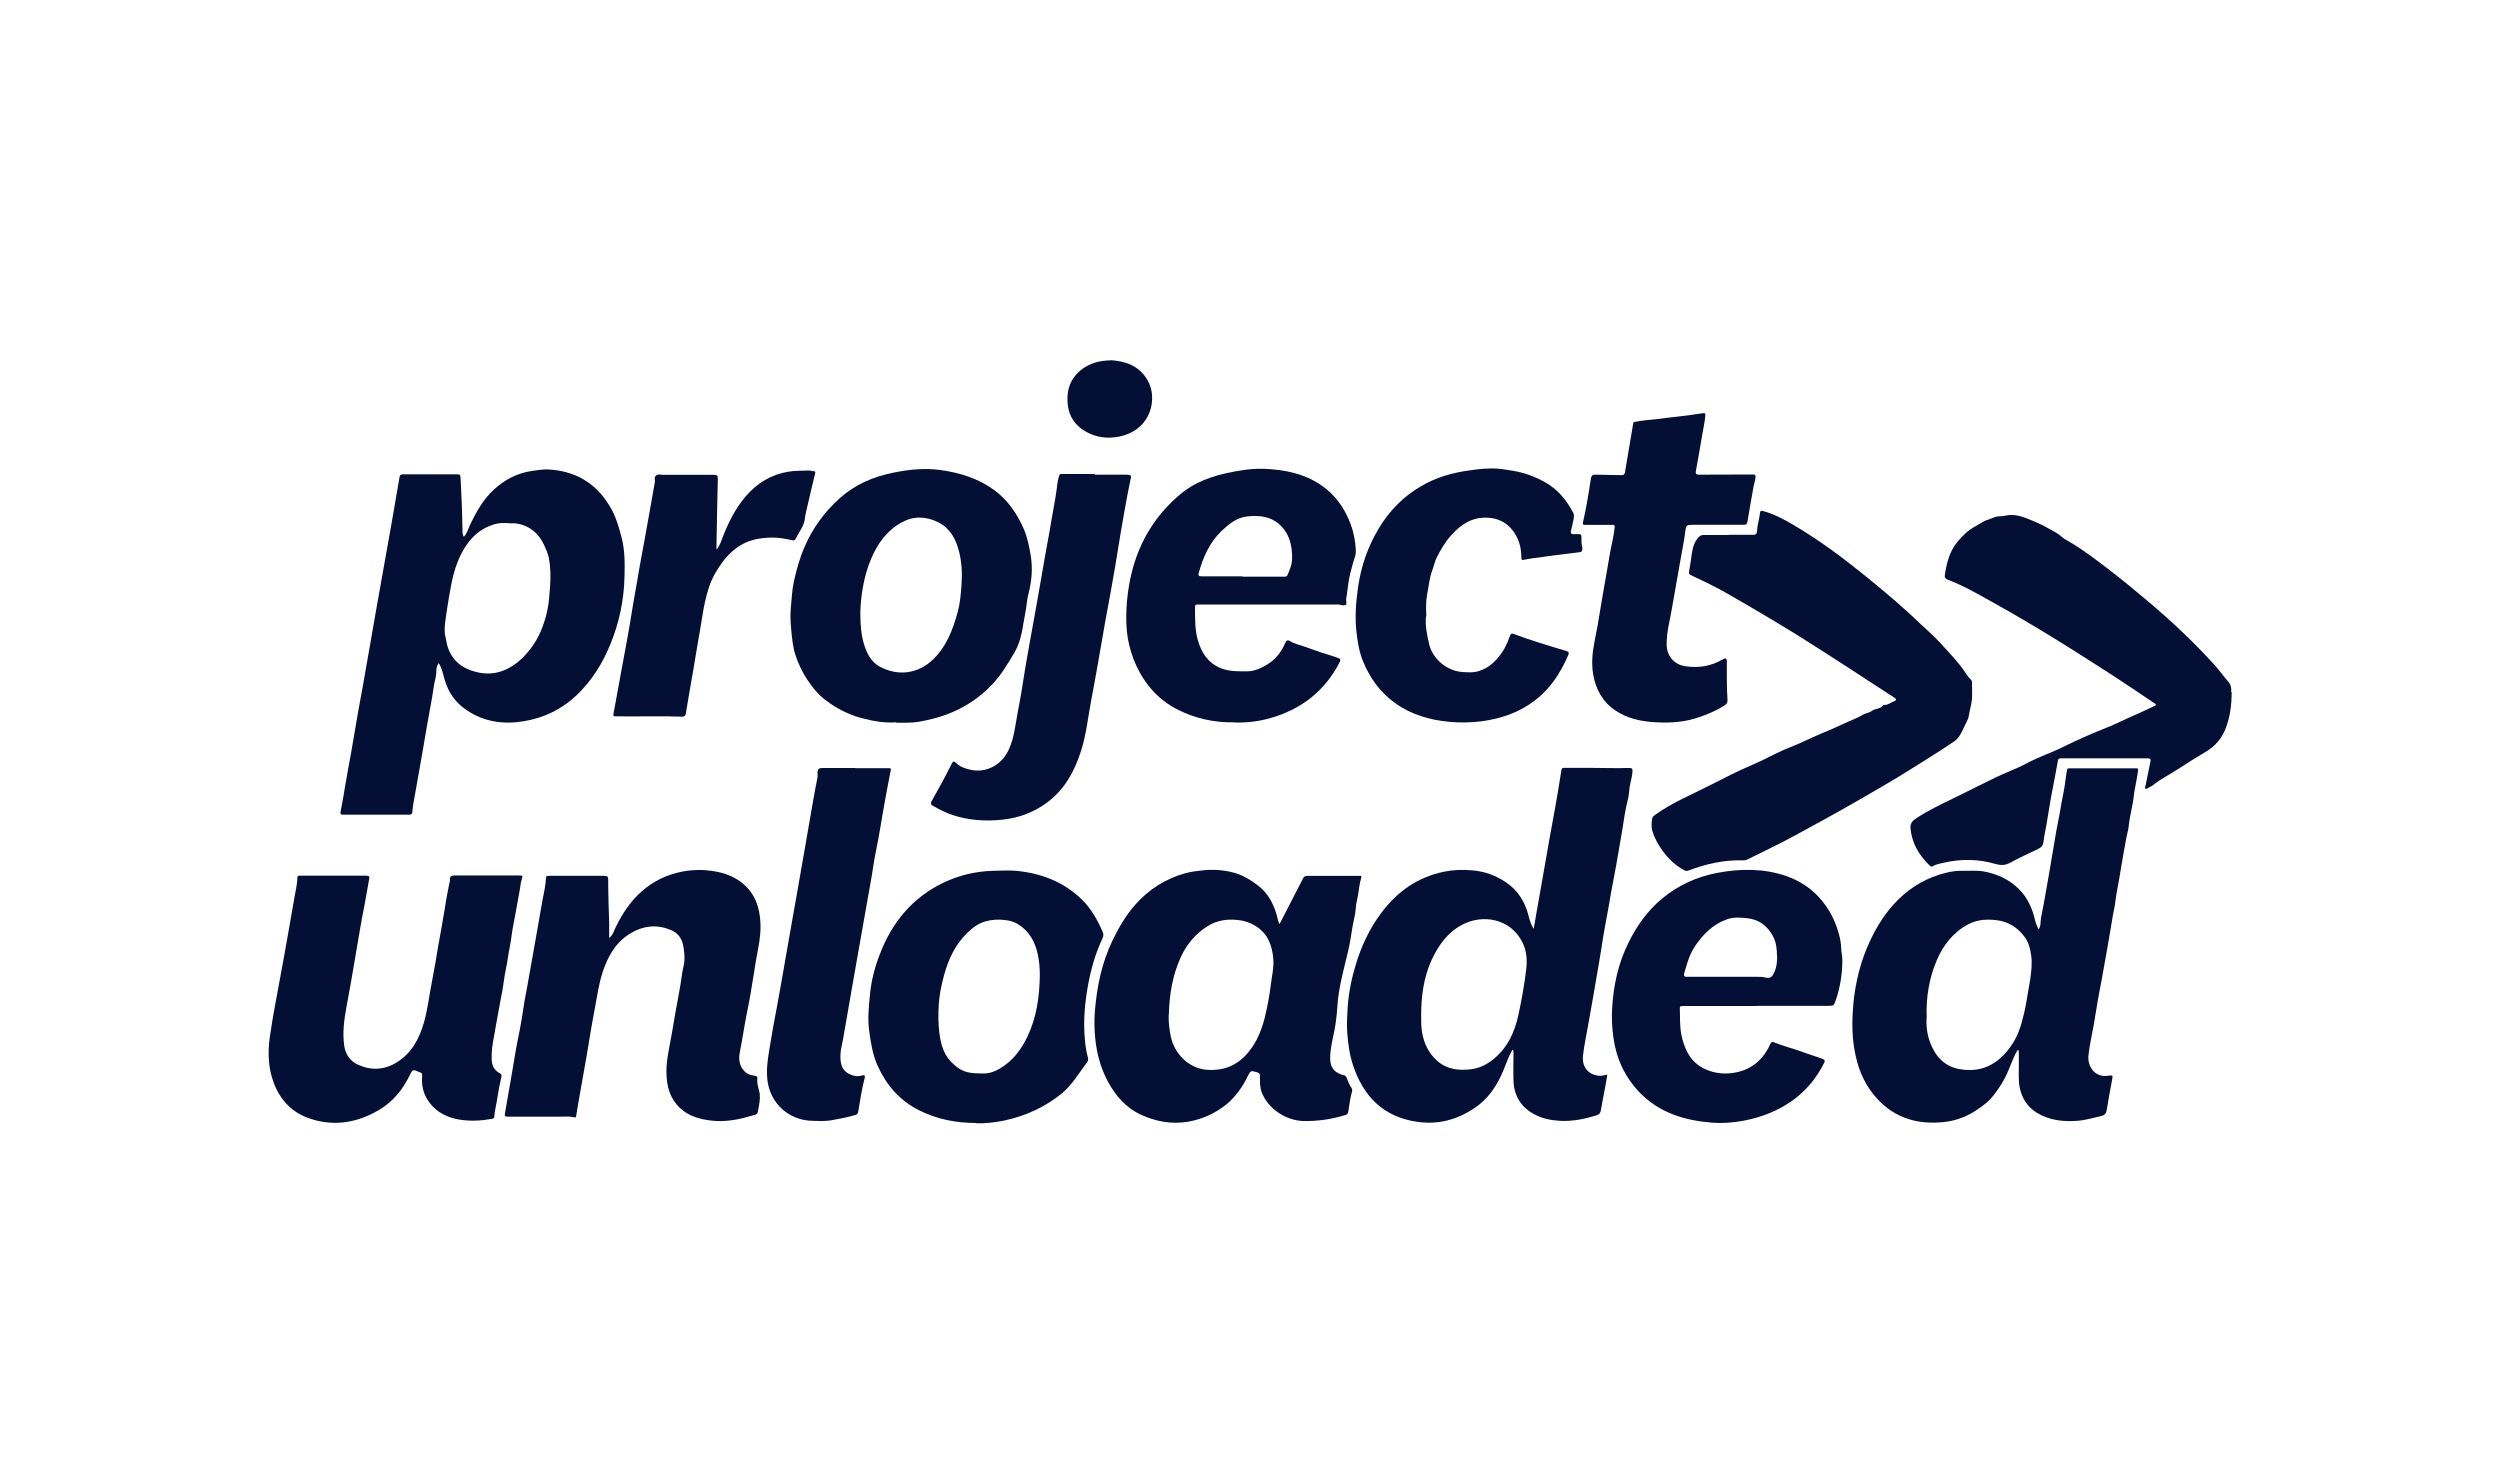
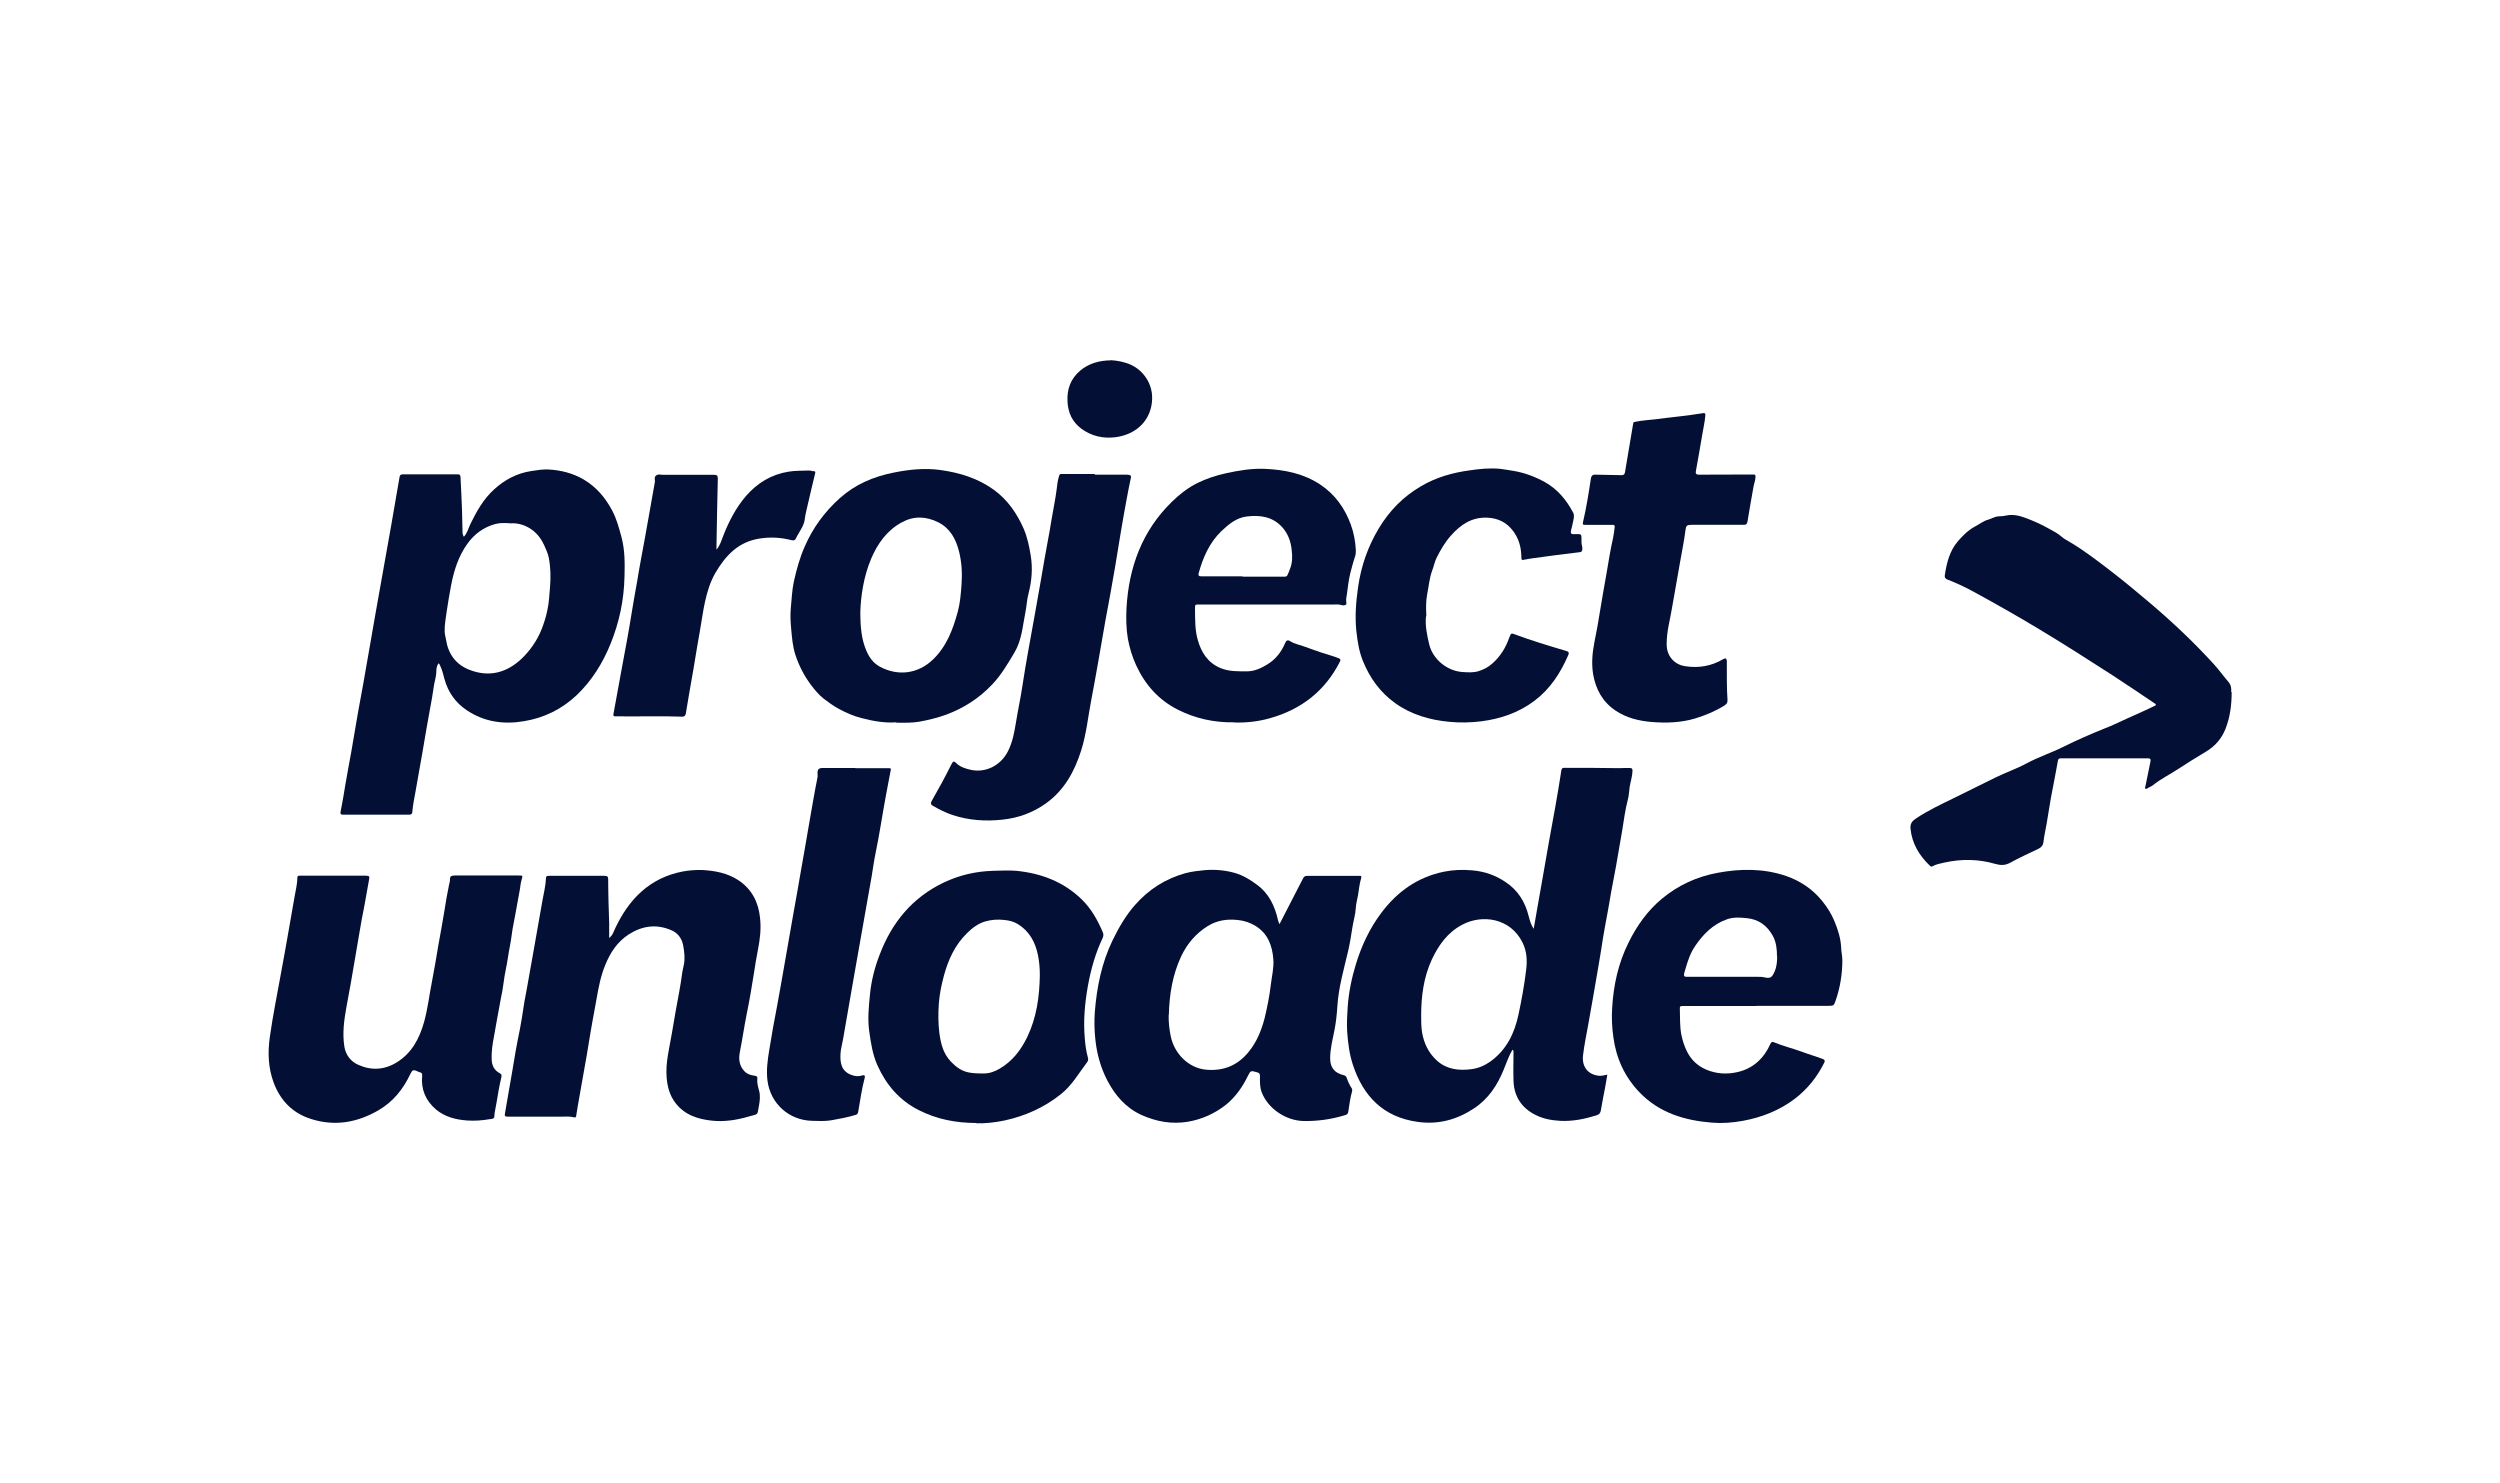
<svg xmlns="http://www.w3.org/2000/svg" id="Layer_1" data-name="Layer 1" viewBox="0 0 150 89">
  <defs>
    <style>
      .cls-1 {
        fill: #040f35;
      }
    </style>
  </defs>
  <g id="PROJECT_UNLOADED" data-name="PROJECT UNLOADED">
    <g>
-       <path class="cls-1" d="m121.06,62.99c-.21.35-.35.73-.5,1.1-.26.66-.63,1.26-1.09,1.8-.29.33-.65.56-1.01.8-.59.37-1.23.58-1.9.64-1.66.16-3.08-.33-4.15-1.66-.63-.78-.97-1.69-1.14-2.67-.17-.96-.15-1.92-.06-2.87.13-1.26.44-2.49.98-3.65.43-.93.97-1.78,1.7-2.5.8-.79,1.75-1.34,2.86-1.61.32-.08.64-.13.97-.12.44.01.88-.04,1.32.04.8.15,1.51.47,2.1,1.06.53.53.81,1.18.97,1.89.04.18.13.34.2.53.17-.22.1-.46.15-.68.16-.8.3-1.61.44-2.41.16-.94.32-1.89.48-2.83.08-.46.19-.92.26-1.38.09-.58.24-1.16.3-1.75.02-.17.05-.34.08-.52.01-.09.07-.1.14-.1.19,0,.38,0,.57,0,1.14,0,2.27,0,3.41,0,.1,0,.16-.02.14.15-.05.42-.15.84-.22,1.26-.04.24-.05.48-.1.71-.06.29-.11.58-.17.87-.04.21-.06.43-.09.64-.02.16-.09.33-.11.5-.04.27-.11.54-.15.81-.1.55-.19,1.1-.28,1.65-.07.45-.18.89-.23,1.35-.03.3-.11.6-.16.9-.12.7-.23,1.41-.36,2.12-.15.79-.27,1.58-.43,2.36-.14.72-.24,1.44-.37,2.16-.1.57-.24,1.14-.3,1.72-.08.68.38,1.39,1.22,1.24.23-.04.25-.01.2.23-.11.6-.23,1.2-.32,1.8-.03.22-.11.34-.34.39-.48.11-.96.26-1.45.29-.85.06-1.67-.03-2.42-.49-.56-.35-.89-.87-1.02-1.52-.09-.5-.04-1.01-.05-1.51,0-.2,0-.41,0-.61,0-.05,0-.09-.06-.12Zm-5.46-1.96c-.04.5.02,1.05.23,1.58.32.81.87,1.39,1.76,1.54.91.16,1.74-.04,2.44-.67.62-.56,1.02-1.25,1.25-2.05.12-.43.23-.87.3-1.31.07-.45.16-.89.23-1.34.07-.49.13-.97.06-1.46-.06-.42-.16-.81-.42-1.14-.42-.55-.96-.89-1.67-.97-.59-.07-1.16-.03-1.69.25-.9.48-1.5,1.25-1.89,2.17-.45,1.06-.64,2.19-.6,3.4Z" />
      <path class="cls-1" d="m92.02,55.74c.07-.38.13-.77.2-1.15.1-.57.2-1.13.3-1.7.14-.8.28-1.6.42-2.4.12-.66.24-1.32.36-1.98.13-.76.27-1.52.38-2.28.02-.14.07-.16.19-.16,1.08,0,2.17,0,3.25.02.22,0,.44-.02.66-.01.14,0,.17.04.17.18-.01.33-.12.64-.17.96-.04.25-.04.51-.11.76-.16.61-.24,1.24-.34,1.86-.12.72-.25,1.43-.37,2.14-.09.53-.21,1.06-.3,1.59-.07.44-.15.88-.23,1.32-.08.46-.18.92-.25,1.39-.08.54-.17,1.07-.26,1.61-.2,1.21-.42,2.41-.63,3.61-.11.61-.24,1.22-.31,1.84-.07.66.29,1.16,1.01,1.21.14,0,.28-.04.45-.07-.04.24-.08.47-.12.7-.09.48-.19.96-.27,1.45-.03.16-.1.24-.26.29-.71.22-1.43.37-2.18.33-.52-.03-1.02-.12-1.49-.36-.83-.42-1.28-1.11-1.31-2.04-.02-.55,0-1.11,0-1.66,0-.07.02-.15-.06-.21-.23.38-.36.8-.53,1.2-.38.94-.92,1.76-1.79,2.33-1.03.68-2.15.98-3.39.8-2.05-.29-3.25-1.54-3.87-3.43-.21-.64-.29-1.3-.34-1.98-.03-.5,0-.99.03-1.47.06-.88.24-1.75.5-2.6.34-1.1.82-2.13,1.52-3.06.96-1.28,2.19-2.15,3.77-2.47.55-.11,1.1-.13,1.67-.08.74.06,1.4.29,2.01.7.74.49,1.18,1.19,1.39,2.05.07.26.14.53.31.77Zm-6.75,5.19c0,.33,0,.66.05.99.11.67.39,1.26.9,1.72.59.53,1.32.61,2.07.51.4-.05.78-.21,1.12-.45.98-.7,1.46-1.7,1.7-2.83.19-.88.35-1.78.46-2.68.07-.57.04-1.12-.22-1.64-.72-1.46-2.4-1.71-3.61-1.07-.88.46-1.42,1.22-1.83,2.09-.49,1.06-.64,2.2-.64,3.36Z" />
      <path class="cls-1" d="m27.82,32.22c.22-.23.28-.52.41-.79.37-.76.78-1.49,1.42-2.07.64-.58,1.37-.97,2.24-1.1.34-.05.69-.11,1.03-.09.74.04,1.45.22,2.1.6.76.45,1.3,1.09,1.71,1.86.27.51.41,1.05.56,1.6.21.79.2,1.58.18,2.37-.03,1.39-.31,2.73-.83,4.01-.47,1.17-1.12,2.22-2.04,3.1-.89.84-1.95,1.36-3.15,1.56-1.22.21-2.4.05-3.45-.66-.67-.45-1.11-1.07-1.33-1.86-.07-.27-.14-.55-.26-.81-.03-.05-.04-.11-.1-.14-.1.14-.13.31-.13.46,0,.36-.13.69-.17,1.04-.05.38-.12.76-.19,1.13-.08.45-.16.89-.24,1.34-.08.47-.16.94-.24,1.41-.14.77-.27,1.55-.41,2.32-.07.4-.16.8-.19,1.21,0,.12-.06.16-.17.17-.14,0-.28,0-.42,0-1.15,0-2.3,0-3.45,0-.05,0-.09,0-.14,0-.13-.01-.15-.05-.12-.2.11-.53.19-1.06.28-1.59.11-.65.23-1.29.35-1.94.14-.8.27-1.6.41-2.4.1-.58.21-1.16.32-1.75.12-.67.23-1.33.35-2,.12-.69.24-1.38.36-2.07.14-.81.29-1.62.43-2.42.18-1.01.36-2.02.54-3.03.17-.95.33-1.89.49-2.84.02-.14.07-.18.21-.18,1.09,0,2.18,0,3.27,0,.12,0,.17.02.18.16.03.65.07,1.31.09,1.96,0,.42.03.84.03,1.26,0,.12,0,.25.08.36Zm2.81-.82c-.36-.03-.64-.03-.91.04-.7.19-1.26.6-1.68,1.19-.53.74-.8,1.59-.97,2.47-.1.53-.19,1.06-.27,1.6-.05.39-.13.78-.12,1.17,0,.17.05.33.08.5.13.87.6,1.51,1.41,1.82,1.17.46,2.23.18,3.13-.67.51-.49.91-1.07,1.18-1.72.15-.38.28-.78.36-1.18.1-.45.12-.91.16-1.37.05-.6.04-1.19-.07-1.77-.05-.27-.17-.52-.28-.77-.17-.37-.4-.68-.74-.93-.41-.29-.86-.41-1.27-.38Z" />
-       <path class="cls-1" d="m103.73,32.09c.48,0,.95,0,1.43,0,.16,0,.25-.03.26-.21.02-.38.14-.73.18-1.1.01-.13.06-.15.18-.12.67.18,1.27.51,1.85.85,1.55.91,2.99,1.99,4.38,3.12,1.09.89,2.17,1.79,3.18,2.77.41.39.85.76,1.23,1.18.41.45.83.89,1.21,1.37.22.28.39.6.64.85.03.03.05.07.05.11,0,.34.02.68,0,1.03-.03.33-.14.64-.18.96-.03.21-.13.4-.22.57-.15.3-.26.62-.5.87-.12.13-.28.21-.42.31-.76.52-1.55.99-2.32,1.48-1,.63-2.03,1.23-3.06,1.82-.84.49-1.7.96-2.55,1.43-.69.38-1.39.76-2.09,1.13-.71.36-1.43.71-2.14,1.06-.09.05-.19.05-.29.05-1.11-.03-2.18.21-3.21.6-.1.04-.18.05-.28,0-.52-.28-.94-.68-1.29-1.15-.27-.37-.5-.78-.63-1.22-.07-.24-.05-.51,0-.77.02-.09.11-.15.2-.21,1.03-.74,2.21-1.21,3.33-1.79.82-.42,1.64-.84,2.49-1.2.64-.27,1.24-.61,1.87-.89.37-.16.76-.3,1.12-.47.82-.4,1.68-.72,2.5-1.11.37-.18.77-.31,1.13-.53.15-.09.38-.11.52-.22.21-.17.54-.1.69-.36.26.02.45-.14.67-.23.13-.05.14-.12.02-.2-.5-.33-1.01-.66-1.51-.98-.91-.59-1.81-1.19-2.73-1.77-.55-.34-1.09-.7-1.64-1.04-.67-.41-1.34-.82-2.02-1.22-.7-.41-1.4-.83-2.11-1.23-.68-.39-1.38-.73-2.09-1.06-.28-.13-.27-.12-.21-.43.06-.29.09-.58.13-.87.06-.4.15-.78.46-1.08.08-.08.18-.09.27-.09.5,0,.99,0,1.49,0,0,0,0,0,0,0Z" />
      <path class="cls-1" d="m76.76,55.47c.14-.28.26-.51.38-.74.35-.68.7-1.36,1.05-2.04.05-.1.13-.14.24-.14,1.04,0,2.08,0,3.11,0,.13,0,.17,0,.12.18-.1.32-.12.66-.18.99-.04.25-.12.49-.13.74-.02.41-.15.81-.21,1.21-.07.45-.14.9-.24,1.34-.26,1.12-.59,2.23-.66,3.39-.03.47-.08.94-.17,1.4-.11.56-.26,1.13-.26,1.7,0,.54.25.88.81,1.01.1.02.15.07.18.16.08.22.17.43.3.62.04.07.04.14.02.21-.11.39-.16.79-.22,1.19-.02.13-.07.19-.2.22-.82.25-1.65.37-2.51.35-1.05-.03-2.12-.75-2.49-1.73-.11-.3-.11-.62-.1-.94,0-.14-.02-.21-.17-.25-.39-.11-.39-.12-.57.24-.32.66-.74,1.25-1.31,1.71-.66.52-1.41.86-2.25,1.01-.99.17-1.91,0-2.81-.4-.94-.43-1.58-1.17-2.05-2.07-.4-.77-.63-1.6-.72-2.47-.06-.55-.07-1.11-.03-1.65.12-1.49.41-2.94,1.07-4.3.37-.76.79-1.49,1.35-2.12.81-.92,1.82-1.57,3.02-1.9.38-.1.76-.14,1.15-.18.62-.05,1.22,0,1.82.17.48.14.91.4,1.31.7.73.53,1.08,1.28,1.27,2.13.01.06.04.12.09.24Zm-6.64,5.43c-.01.44.04.87.13,1.3.22,1.03,1.07,1.88,2.1,1.98,1.07.1,1.92-.26,2.58-1.08.48-.59.76-1.29.95-2.02.16-.66.29-1.33.37-2,.06-.51.19-1.01.15-1.52-.06-.81-.32-1.54-1.06-2-.33-.2-.67-.32-1.07-.36-.65-.07-1.25.02-1.8.36-.71.44-1.23,1.05-1.59,1.8-.53,1.12-.72,2.32-.75,3.54Z" />
      <path class="cls-1" d="m133.9,41.52c0,.8-.1,1.52-.37,2.21-.23.59-.63,1.05-1.19,1.38-.56.33-1.11.68-1.65,1.03-.5.33-1.04.59-1.51.97-.09.08-.23.11-.33.19-.04.03-.09.04-.13.02-.05-.04,0-.08,0-.12.11-.51.21-1.01.31-1.52.02-.12,0-.18-.15-.18-1.73,0-3.47,0-5.2,0-.09,0-.17,0-.2.11-.11.57-.2,1.14-.32,1.71-.14.69-.24,1.39-.36,2.09-.06.36-.15.72-.19,1.09-.02.22-.13.34-.31.43-.56.27-1.14.53-1.68.83-.31.17-.57.17-.92.07-.99-.29-2.01-.3-3.02-.08-.26.06-.51.1-.74.23-.07.04-.1,0-.14-.03-.64-.61-1.08-1.33-1.17-2.23-.03-.31.11-.47.34-.62.71-.47,1.47-.83,2.23-1.2.84-.41,1.67-.83,2.51-1.24.63-.31,1.3-.54,1.91-.87.71-.38,1.48-.63,2.2-.99.78-.39,1.59-.74,2.4-1.07.28-.11.56-.22.82-.35.74-.35,1.49-.66,2.22-1.02.04-.02.09-.03.09-.07,0-.05-.05-.07-.09-.1-.84-.56-1.67-1.13-2.52-1.68-1.49-.96-2.99-1.92-4.51-2.83-1.23-.74-2.47-1.44-3.73-2.13-.54-.3-1.09-.56-1.66-.78-.14-.05-.17-.14-.15-.27.11-.73.29-1.45.78-2.02.3-.35.63-.68,1.05-.9.25-.13.48-.32.74-.39.23-.06.43-.21.68-.21.15,0,.3-.02.44-.05.42-.09.83.02,1.22.17.44.17.87.36,1.28.59.29.16.6.31.85.54.13.11.29.19.44.28.9.53,1.72,1.17,2.54,1.8.74.57,1.45,1.16,2.16,1.76,1.4,1.18,2.73,2.43,3.96,3.78.31.34.58.72.88,1.07.17.2.18.43.16.6Z" />
      <path class="cls-1" d="m36.54,56.29c.23-.18.28-.4.37-.59.39-.82.88-1.58,1.56-2.19.71-.64,1.55-1.04,2.49-1.22.38-.07.77-.1,1.16-.09.77.04,1.52.18,2.18.61.8.53,1.2,1.3,1.3,2.24.08.66,0,1.31-.13,1.97-.09.44-.16.9-.23,1.35-.13.83-.27,1.66-.44,2.48-.15.76-.26,1.52-.41,2.28-.08.4-.04.81.27,1.14.17.18.38.24.6.27.13.02.2.05.18.18-.03.24.04.48.1.7.09.31.05.61,0,.91-.12.64-.02.48-.61.66-.72.21-1.46.33-2.21.25-.85-.09-1.64-.34-2.19-1.06-.34-.44-.48-.95-.53-1.5-.08-.91.16-1.78.31-2.67.14-.85.29-1.69.45-2.54.07-.36.12-.73.17-1.09.03-.16.06-.33.1-.49.08-.39.03-.78-.04-1.17-.08-.42-.33-.76-.74-.92-.88-.37-1.72-.25-2.52.26-.7.45-1.12,1.11-1.42,1.85-.27.66-.4,1.35-.52,2.04-.08.46-.16.91-.25,1.37-.08.43-.15.87-.22,1.3-.07.47-.16.93-.24,1.4-.12.66-.23,1.32-.35,1.98-.06.32-.11.64-.16.96-.01.07-.04.1-.12.08-.27-.07-.54-.04-.81-.04-1.06,0-2.12,0-3.17,0-.19,0-.2-.06-.17-.21.08-.46.16-.93.24-1.39.13-.78.28-1.56.4-2.34.07-.43.17-.86.25-1.29.08-.46.17-.92.23-1.38.05-.38.14-.75.2-1.12.12-.64.22-1.28.34-1.91.2-1.1.39-2.19.58-3.29.08-.46.2-.92.22-1.4,0-.12.11-.12.2-.12.45,0,.9,0,1.35,0,.65,0,1.31,0,1.96,0,.16,0,.22.04.22.21,0,.44.01.88.02,1.33.01.44.03.87.04,1.31,0,.29,0,.58,0,.91Z" />
      <path class="cls-1" d="m19.97,52.54c.6,0,1.19,0,1.79,0,.07,0,.13,0,.2,0,.22.02.22.04.18.26-.11.56-.19,1.12-.3,1.67-.1.47-.18.94-.26,1.41-.11.61-.21,1.22-.31,1.82-.15.92-.32,1.84-.49,2.76-.14.77-.24,1.55-.12,2.32.07.49.37.91.84,1.11.77.35,1.56.31,2.29-.14.91-.55,1.37-1.43,1.65-2.41.23-.82.32-1.67.49-2.51.14-.7.25-1.41.37-2.11.12-.68.25-1.35.36-2.04.08-.54.18-1.09.29-1.63.02-.08.05-.17.05-.25-.02-.22.08-.27.29-.27,1.28,0,2.57,0,3.85,0,.23,0,.23.01.16.24-.06.2-.08.41-.11.61-.09.49-.18.98-.27,1.48-.07.42-.17.83-.22,1.25-.05.44-.16.88-.22,1.32-.07.5-.2,1-.26,1.5-.04.33-.1.66-.17.99-.15.75-.27,1.51-.41,2.26-.09.46-.16.93-.14,1.4.02.37.16.64.48.81.11.06.13.11.1.25-.12.51-.21,1.02-.29,1.53-.04.27-.12.54-.13.81,0,.16-.17.16-.28.17-.45.08-.9.11-1.35.08-.68-.05-1.33-.21-1.87-.66-.62-.53-.91-1.21-.83-2.03.01-.11-.02-.18-.13-.2-.04-.01-.09-.03-.13-.05-.28-.13-.33-.1-.46.17-.42.89-1.02,1.64-1.89,2.15-1.27.74-2.61.98-4.02.54-1.13-.34-1.89-1.12-2.29-2.22-.32-.88-.35-1.79-.22-2.71.18-1.28.44-2.55.67-3.83.15-.85.32-1.71.46-2.56.11-.67.24-1.33.35-2,.06-.39.17-.77.17-1.16,0-.13.08-.13.17-.13.3,0,.6,0,.89,0,.36,0,.73,0,1.09,0,0,0,0,0,0,0Z" />
      <path class="cls-1" d="m53.76,43.34c-.64.05-1.38-.07-2.09-.26-.47-.12-.92-.32-1.36-.56-.32-.17-.61-.39-.89-.6-.3-.24-.55-.54-.78-.85-.4-.54-.7-1.13-.91-1.76-.17-.51-.21-1.04-.26-1.58-.04-.42-.06-.84-.02-1.26.05-.52.07-1.05.18-1.57.16-.72.35-1.42.65-2.1.49-1.13,1.2-2.1,2.12-2.92.92-.82,2-1.28,3.2-1.52.93-.19,1.86-.29,2.82-.16,1.15.16,2.24.49,3.2,1.18.83.6,1.39,1.41,1.8,2.34.22.51.33,1.05.42,1.59.13.77.07,1.54-.13,2.31-.1.37-.11.76-.19,1.14-.16.8-.21,1.63-.64,2.37-.41.69-.81,1.38-1.37,1.96-.77.81-1.69,1.4-2.74,1.79-.52.19-1.06.32-1.6.42-.42.07-.85.07-1.39.06Zm-2.14-6.63c0,.97.08,1.67.36,2.33.17.4.41.74.81.96,1.09.59,2.3.43,3.19-.43.82-.79,1.2-1.81,1.49-2.88.14-.52.18-1.06.22-1.59.05-.68.02-1.35-.15-2.02-.19-.74-.52-1.37-1.24-1.74-.74-.37-1.48-.39-2.19,0-.89.48-1.45,1.27-1.84,2.18-.46,1.09-.62,2.26-.65,3.18Z" />
      <path class="cls-1" d="m58.59,67.38c-1.25,0-2.4-.23-3.48-.78-1.15-.59-1.93-1.5-2.46-2.67-.3-.67-.4-1.37-.5-2.08-.1-.74-.02-1.47.05-2.2.08-.81.28-1.6.58-2.37.73-1.93,1.96-3.43,3.85-4.33.93-.44,1.91-.67,2.94-.7.47-.01.95-.04,1.42,0,1.49.15,2.83.66,3.92,1.72.57.56.95,1.24,1.26,1.97.05.12.04.23-.01.34-.43.9-.7,1.86-.88,2.84-.19,1.06-.29,2.13-.19,3.21.03.37.08.75.18,1.11.03.1.03.2-.04.29-.51.67-.92,1.41-1.6,1.94-1,.79-2.12,1.29-3.36,1.56-.57.12-1.14.18-1.68.17Zm3.8-8.87c0-.4-.03-.79-.11-1.19-.16-.79-.51-1.44-1.2-1.87-.24-.15-.51-.22-.8-.25-.41-.05-.8-.02-1.18.09-.43.13-.78.4-1.09.71-.71.7-1.11,1.57-1.37,2.52-.15.56-.27,1.12-.31,1.7-.04.58-.04,1.16.03,1.74.08.62.22,1.22.66,1.7.18.19.37.37.6.5.43.25.9.24,1.38.25.36,0,.68-.11.98-.29.77-.45,1.28-1.12,1.66-1.91.56-1.17.73-2.42.75-3.7Z" />
      <path class="cls-1" d="m105.37,60.36c-1.47,0-2.94,0-4.4,0-.13,0-.19.01-.18.16.02.52-.01,1.04.09,1.56.07.34.17.66.32.97.25.52.63.89,1.16,1.12.62.27,1.28.3,1.91.15.91-.21,1.57-.82,1.95-1.68.07-.15.14-.14.25-.09.54.22,1.11.36,1.66.56.41.16.83.27,1.24.43.15.06.12.16.08.23-.42.84-.99,1.56-1.74,2.14-.93.71-1.99,1.13-3.14,1.34-.61.11-1.22.16-1.84.11-1.65-.13-3.18-.59-4.36-1.82-.89-.93-1.4-2.04-1.57-3.32-.08-.58-.11-1.17-.07-1.75.08-1.37.37-2.69.99-3.93.5-1.01,1.14-1.91,2.01-2.63.97-.8,2.08-1.31,3.32-1.54,1.39-.26,2.77-.27,4.12.19.86.3,1.59.79,2.17,1.51.3.37.55.77.73,1.21.21.51.38,1.04.4,1.6.01.25.07.49.07.74,0,.82-.13,1.63-.4,2.41-.11.31-.11.32-.45.32-1.43,0-2.87,0-4.3,0,0,0,0,0,0,.01Zm1.25-2.97c0-.46-.05-.86-.24-1.22-.34-.62-.84-1.01-1.57-1.08-.4-.04-.79-.07-1.17.06-.85.29-1.45.9-1.93,1.61-.29.42-.45.91-.59,1.4-.02.08-.05.16-.07.24-.03.15,0,.22.18.21,1.43,0,2.86,0,4.29,0,.11,0,.22,0,.33.03.37.08.46.02.62-.33.14-.32.16-.65.16-.93Z" />
      <path class="cls-1" d="m74.06,43.34c-1.22.02-2.34-.23-3.39-.76-1.15-.58-1.96-1.49-2.5-2.66-.24-.52-.4-1.06-.5-1.61-.1-.6-.11-1.22-.08-1.83.14-2.44.93-4.62,2.72-6.37.46-.45.97-.85,1.54-1.13.53-.26,1.1-.45,1.69-.58.77-.17,1.55-.3,2.33-.27,1.18.05,2.33.27,3.34.94.89.59,1.48,1.42,1.84,2.41.18.49.27,1,.3,1.52,0,.13,0,.27-.05.4-.11.32-.19.65-.28.98-.13.51-.16,1.04-.25,1.56,0,.03,0,.07,0,.1,0,.08.03.2,0,.23-.08.07-.21.06-.3.03-.13-.04-.26-.03-.39-.03-2.71,0-5.42,0-8.13,0-.25,0-.25,0-.25.26.01.63-.01,1.27.17,1.88.21.73.59,1.35,1.35,1.67.52.22,1.06.2,1.6.2.46,0,.85-.19,1.23-.42.5-.31.83-.74,1.06-1.28.04-.1.12-.23.3-.11.27.18.6.22.9.34.34.13.68.24,1.02.36.33.11.66.19.98.32.13.05.14.1.08.22-.89,1.75-2.31,2.85-4.18,3.38-.7.2-1.42.28-2.12.26Zm.49-8.74h0c.83,0,1.66,0,2.5,0,.08,0,.16,0,.2-.1.05-.11.1-.22.14-.34.16-.38.16-.78.11-1.17-.05-.49-.21-.95-.55-1.34-.58-.65-1.33-.76-2.15-.66-.63.08-1.08.47-1.52.88-.72.7-1.1,1.58-1.36,2.52-.04.16.03.19.17.19.82,0,1.64,0,2.46,0Z" />
-       <path class="cls-1" d="m85.56,36.98c-.06.55.06,1.13.2,1.71.22.86,1.05,1.56,1.97,1.63.33.02.67.05.98-.05.3-.09.59-.24.83-.46.48-.42.8-.94,1.01-1.54.02-.05.05-.11.07-.16.03-.1.09-.11.18-.08,1.04.39,2.11.71,3.18,1.03.19.05.16.16.1.28-.46,1.05-1.06,1.98-1.99,2.69-.96.73-2.05,1.1-3.22,1.25-.64.08-1.28.09-1.91.03-1.17-.11-2.29-.43-3.26-1.13-.89-.64-1.51-1.5-1.92-2.51-.24-.58-.33-1.2-.4-1.82-.09-.89-.02-1.76.11-2.65.18-1.25.59-2.42,1.24-3.5.63-1.05,1.46-1.9,2.52-2.52.91-.54,1.9-.82,2.94-.96.6-.09,1.21-.15,1.82-.09.26.03.52.08.78.12.68.11,1.31.35,1.91.68.76.43,1.29,1.07,1.69,1.83.09.17.03.35,0,.52-.03.19-.09.37-.13.55-.03.14-.01.23.17.22.5,0,.46-.08.46.49,0,.15.07.28.05.43-.02.1-.04.15-.15.16-.93.11-1.86.23-2.79.36-.16.02-.32.05-.48.08-.24.05-.23.05-.24-.2-.01-.56-.16-1.07-.5-1.52-.39-.51-.89-.76-1.54-.79-.94-.04-1.6.42-2.18,1.07-.36.4-.63.87-.87,1.35-.11.23-.16.49-.25.73-.18.47-.21.97-.31,1.45-.08.41-.07.84-.05,1.3Z" />
+       <path class="cls-1" d="m85.56,36.98c-.06.55.06,1.13.2,1.71.22.86,1.05,1.56,1.97,1.63.33.02.67.05.98-.05.3-.09.59-.24.83-.46.48-.42.8-.94,1.01-1.54.02-.05.05-.11.07-.16.03-.1.09-.11.18-.08,1.04.39,2.11.71,3.18,1.03.19.05.16.16.1.28-.46,1.05-1.06,1.98-1.99,2.69-.96.73-2.05,1.1-3.22,1.25-.64.08-1.28.09-1.91.03-1.17-.11-2.29-.43-3.26-1.13-.89-.64-1.51-1.5-1.92-2.51-.24-.58-.33-1.2-.4-1.82-.09-.89-.02-1.76.11-2.65.18-1.25.59-2.42,1.24-3.5.63-1.05,1.46-1.9,2.52-2.52.91-.54,1.9-.82,2.94-.96.6-.09,1.21-.15,1.82-.09.26.03.52.08.78.12.68.11,1.31.35,1.91.68.76.43,1.29,1.07,1.69,1.83.09.17.03.35,0,.52-.03.19-.09.37-.13.55-.03.14-.01.23.17.22.5,0,.46-.08.46.49,0,.15.07.28.05.43-.02.1-.04.15-.15.16-.93.11-1.86.23-2.79.36-.16.02-.32.05-.48.08-.24.05-.23.05-.24-.2-.01-.56-.16-1.07-.5-1.52-.39-.51-.89-.76-1.54-.79-.94-.04-1.6.42-2.18,1.07-.36.4-.63.87-.87,1.35-.11.23-.16.49-.25.73-.18.47-.21.97-.31,1.45-.08.41-.07.84-.05,1.3" />
      <path class="cls-1" d="m103.05,31.49c-.52,0-1.04,0-1.57,0-.26,0-.32.05-.35.31-.08.66-.22,1.3-.33,1.95-.15.91-.33,1.82-.48,2.73-.12.73-.33,1.44-.32,2.19,0,.67.44,1.2,1.1,1.3.81.13,1.58,0,2.29-.42.15-.09.2-.04.22.1,0,.03,0,.07,0,.1,0,.75-.01,1.5.04,2.25.01.17-.06.25-.2.34-.55.34-1.13.58-1.75.77-.84.25-1.71.28-2.58.21-.77-.06-1.52-.24-2.18-.68-.78-.52-1.19-1.27-1.35-2.17-.11-.66-.05-1.32.08-1.97.12-.59.23-1.18.32-1.77.12-.78.27-1.55.4-2.32.12-.7.23-1.41.39-2.11.05-.22.07-.45.1-.67.02-.15-.09-.14-.18-.14-.48,0-.95,0-1.43,0-.05,0-.11,0-.16,0-.14.02-.16-.05-.13-.16.2-.86.34-1.73.47-2.6.03-.18.09-.26.29-.25.51.02,1.03.01,1.55.03.19,0,.2-.12.22-.24.07-.39.13-.79.2-1.19.09-.55.19-1.1.28-1.66.01-.09.05-.1.12-.11.42-.09.85-.11,1.28-.16.38-.05.77-.1,1.15-.14.55-.06,1.1-.13,1.64-.22.1-.02.15,0,.14.14-.03.4-.13.79-.19,1.18-.11.71-.25,1.41-.37,2.12-.03.15-.03.25.18.25,1.09-.01,2.18,0,3.27-.01.11,0,.12.04.12.13,0,.19-.07.37-.11.55-.13.71-.25,1.42-.37,2.14-.03.15-.09.21-.25.2-.53-.01-1.06,0-1.59,0h0Z" />
      <path class="cls-1" d="m65.69,28.48c.62,0,1.24,0,1.86,0,.36,0,.34.07.27.34-.09.41-.16.82-.24,1.23-.12.66-.24,1.32-.35,1.99-.11.65-.21,1.3-.32,1.95-.18,1.09-.39,2.18-.59,3.27-.15.82-.28,1.65-.43,2.47-.14.77-.27,1.54-.42,2.3-.19,1-.29,2.02-.6,3-.4,1.26-1.01,2.38-2.11,3.17-.78.56-1.66.88-2.62.98-1.02.11-2.02.04-2.99-.28-.42-.14-.81-.34-1.19-.56-.11-.06-.13-.14-.07-.26.42-.73.82-1.47,1.2-2.23.1-.19.14-.2.3-.05.24.23.55.32.86.39.86.19,1.78-.23,2.23-1.12.28-.55.38-1.14.48-1.74.12-.74.28-1.47.39-2.21.1-.68.22-1.36.34-2.04.14-.78.28-1.55.42-2.33.2-1.07.37-2.13.56-3.2.13-.77.29-1.53.41-2.3.1-.63.24-1.26.32-1.89.03-.27.06-.55.15-.82.04-.13.13-.1.2-.1.6,0,1.19,0,1.79,0,.05,0,.09,0,.14,0h0Z" />
      <path class="cls-1" d="m51.34,46.09c.63,0,1.27,0,1.9,0,.25,0,.23,0,.18.24-.09.44-.16.88-.25,1.32-.22,1.17-.39,2.35-.63,3.51-.1.47-.16.94-.24,1.42-.21,1.19-.42,2.37-.63,3.56-.15.85-.3,1.7-.45,2.55-.1.59-.21,1.19-.31,1.78-.11.63-.22,1.26-.33,1.9-.05.29-.14.58-.15.87-.03.52.04,1.09.76,1.29.18.05.35.06.52,0,.16-.05.21,0,.17.15-.18.67-.27,1.36-.39,2.04-.02.09-.05.14-.14.17-.49.15-.99.24-1.49.33-.37.06-.75.04-1.12.03-1.4-.03-2.51-1.03-2.69-2.4-.08-.61,0-1.21.1-1.82.08-.45.15-.91.23-1.36.09-.46.17-.93.26-1.39.17-.94.34-1.88.5-2.82.16-.91.32-1.83.48-2.74.15-.83.3-1.67.44-2.5.16-.9.32-1.8.47-2.7.17-.96.33-1.93.52-2.88.02-.08,0-.17,0-.26,0-.23.09-.3.31-.3.65,0,1.3,0,1.94,0,0,0,0,0,0,0Z" />
      <path class="cls-1" d="m42.98,32.99c.22-.25.3-.55.41-.83.34-.87.76-1.69,1.37-2.4.68-.78,1.51-1.29,2.55-1.46.42-.07.83-.05,1.25-.07.09,0,.17.05.27.04.06,0,.11.03.08.13-.16.62-.29,1.24-.44,1.86-.07.3-.15.61-.19.93-.04.31-.22.56-.37.83-.05.09-.11.17-.15.27-.04.11-.11.16-.27.12-.62-.16-1.25-.2-1.89-.1-1.29.19-2.06,1.01-2.68,2.07-.31.54-.49,1.14-.62,1.73-.12.54-.19,1.1-.29,1.65-.14.79-.27,1.58-.4,2.37-.15.89-.32,1.78-.46,2.68-.03.17-.14.2-.24.19-1.29-.05-2.59,0-3.88-.02-.04,0-.08,0-.12,0-.11,0-.12-.05-.1-.15.15-.8.29-1.61.44-2.41.13-.7.26-1.41.39-2.11.09-.51.18-1.02.26-1.53.1-.64.22-1.27.33-1.9.08-.46.15-.92.24-1.38.15-.75.27-1.5.41-2.25.14-.77.27-1.54.41-2.31.03-.14-.07-.31.09-.42.13-.09.28-.03.42-.03,1.02,0,2.04,0,3.05,0,.17,0,.22.05.22.22-.03,1.34-.06,2.68-.08,4.02,0,.09,0,.18,0,.27Z" />
      <path class="cls-1" d="m66.65,21.61c.88.06,1.69.33,2.19,1.18.28.49.35,1.01.24,1.58-.22,1.05-1.05,1.71-2.13,1.86-.76.1-1.46-.06-2.07-.51-.54-.4-.8-.96-.83-1.63-.04-.74.19-1.37.76-1.85.51-.43,1.13-.61,1.84-.62Z" />
    </g>
  </g>
</svg>